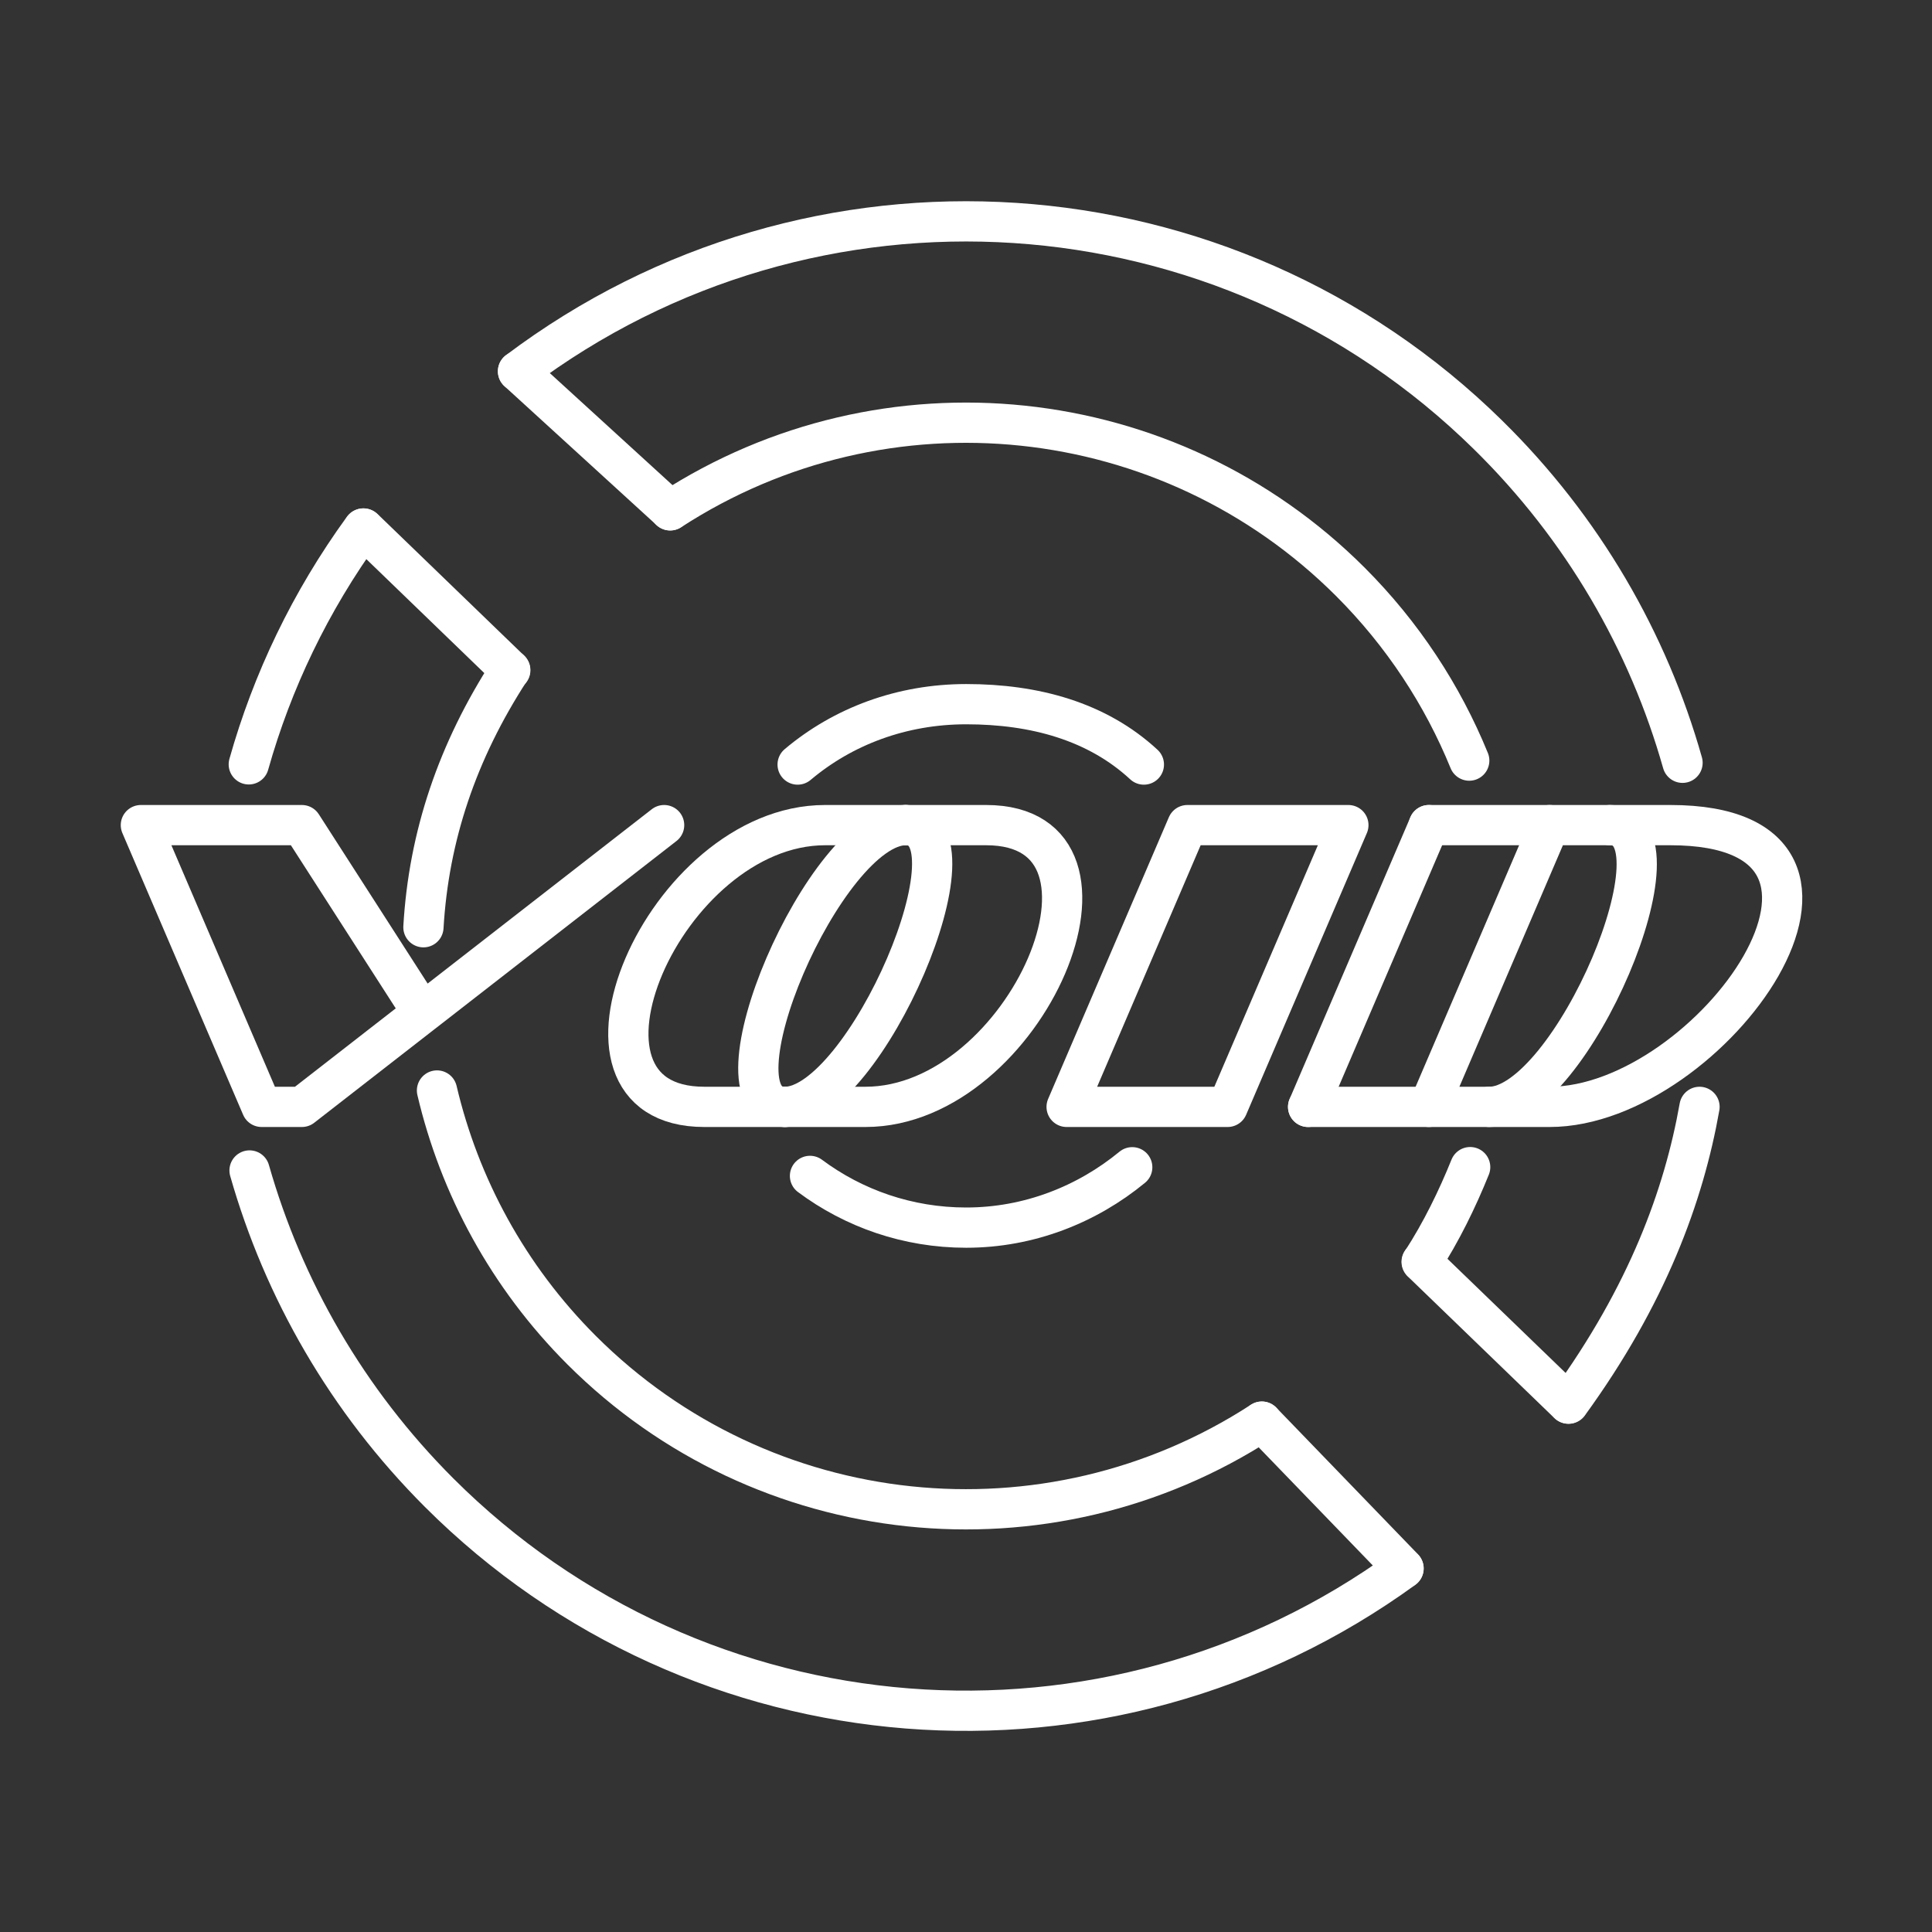
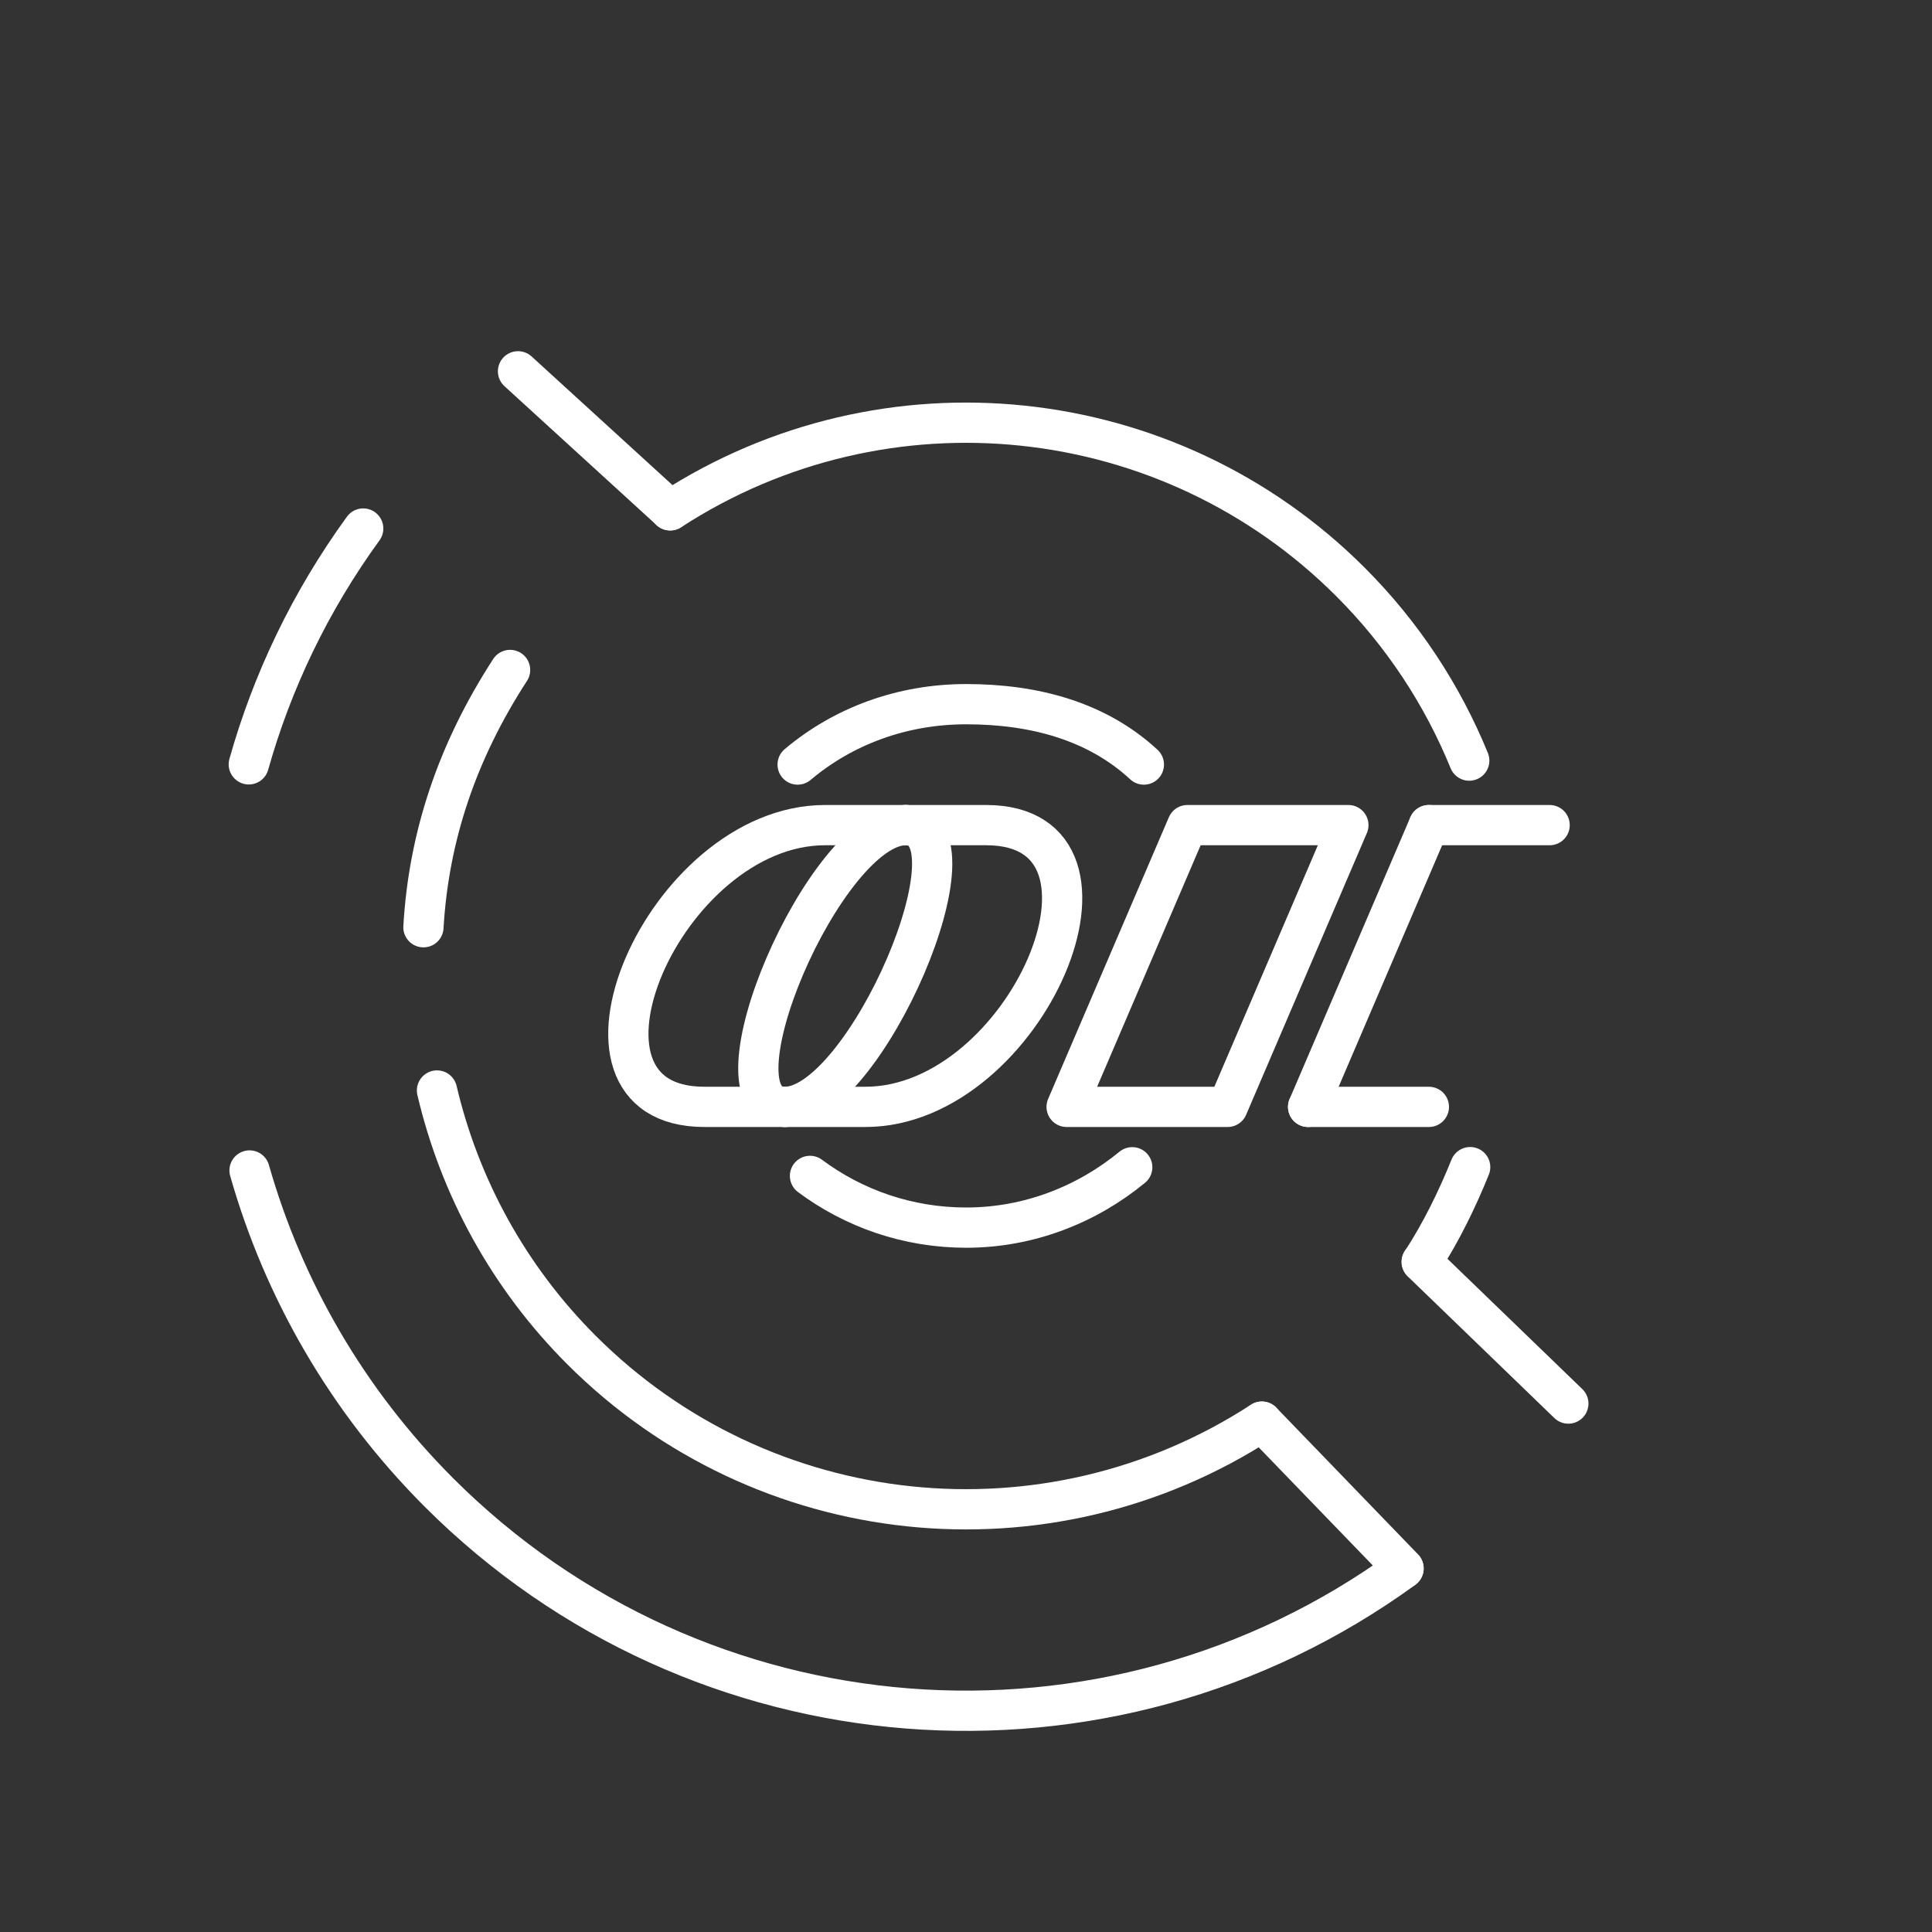
<svg xmlns="http://www.w3.org/2000/svg" version="1.1" viewBox="0 0 48 48" xml:space="preserve">
  <rect x="0" y="0" width="48" height="48" fill="#333333" stroke="none" />
  <g fill="none" stroke="#fff" stroke-linecap="round" stroke-linejoin="round">
    <g>
      <path d="m34.87 38.97c-7.362 5.349-17.52 4.549-23.96-1.885-2.294-2.294-3.871-5.061-4.71-8.005m-0.019-10.09c0.579-2.058 1.524-4.043 2.843-5.859" style="paint-order:stroke fill markers" />
-       <path d="m12.87 9.225c7.316-5.513 17.57-4.842 24.1 1.58 2.362 2.321 3.982 5.141 4.832 8.146m0.422 8.549c-0.39 2.201-1.295 4.678-3.254 7.374" style="paint-order:stroke fill markers" />
      <path d="m31.35 35.32c-5.346 3.472-12.39 2.731-16.9-1.776-1.829-1.829-3.034-4.073-3.593-6.451m-0.337-4.056c0.131-2.258 0.842-4.373 2.153-6.392" style="paint-order:stroke fill markers" />
      <path d="m16.65 12.68c5.346-3.472 12.39-2.731 16.9 1.776 1.303 1.303 2.29 2.817 2.953 4.441m0.023 10.1c-0.32 0.793-0.72 1.614-1.2 2.353" style="paint-order:stroke fill markers" />
      <g stroke-width="1px">
        <path d="m12.87 9.225 3.781 3.453" />
        <path d="m35.32 31.35 3.645 3.521" />
        <path d="m31.35 35.32 3.521 3.645" />
-         <path d="m9.033 13.13 3.645 3.521" />
-         <path d="m3.5 20.5h4l3 4.667 6-4.667-9 7h-1z" />
        <path d="m20.5 20.5h4c4 0 1 7-3 7h-4c-4 0-1-7 3-7z" />
        <path d="m29.5 20.5h4l-3 7h-4z" />
        <path d="m35.5 20.5-3 7z" />
-         <path d="m37 27.5c2.038-4.75e-4 5-7 3-7" />
-         <path d="m38.5 20.5h3c6 0 1 7-3 7h-3z" />
        <path d="m22.5 20.5c2 0-1 7-3 7" />
        <path d="m19.5 27.5c-2 0 1-7 3-7" />
        <path d="m35.5 20.5h3" />
        <path d="m32.5 27.5h3" />
      </g>
    </g>
    <path d="m28.13 29c-1.122 0.923-2.56 1.5-4.126 1.5-1.454 0-2.797-0.478-3.88-1.285m-0.307-10.22c1.131-0.954 2.592-1.5 4.188-1.5 1.704 0 3.255 0.427 4.414 1.5" style="paint-order:stroke fill markers" />
  </g>
</svg>